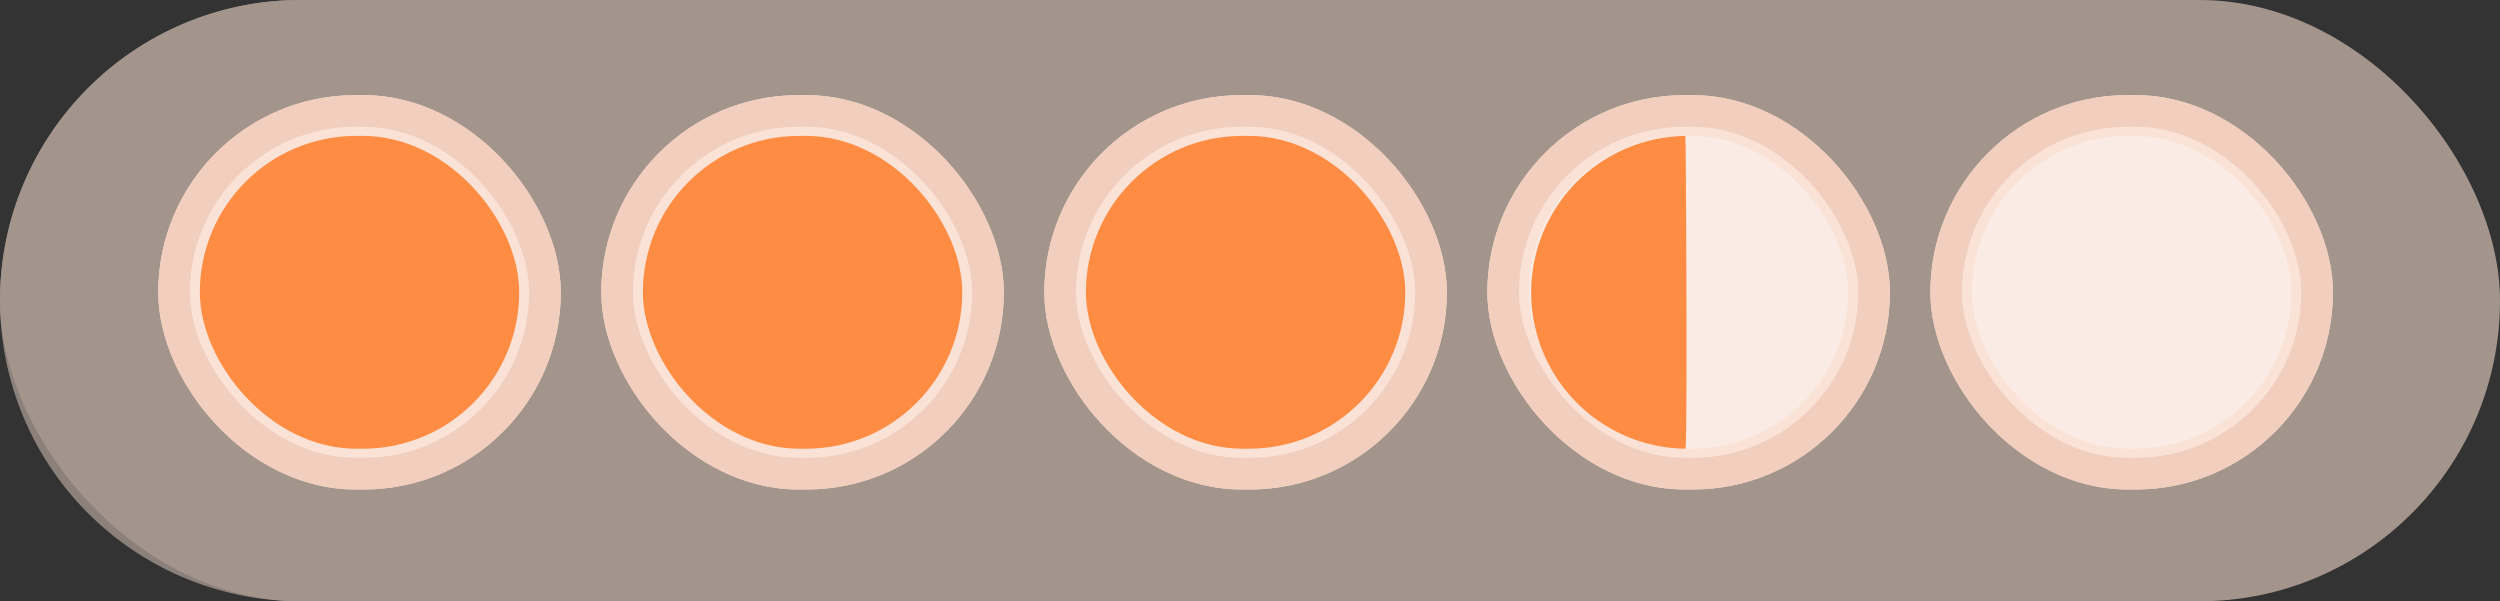
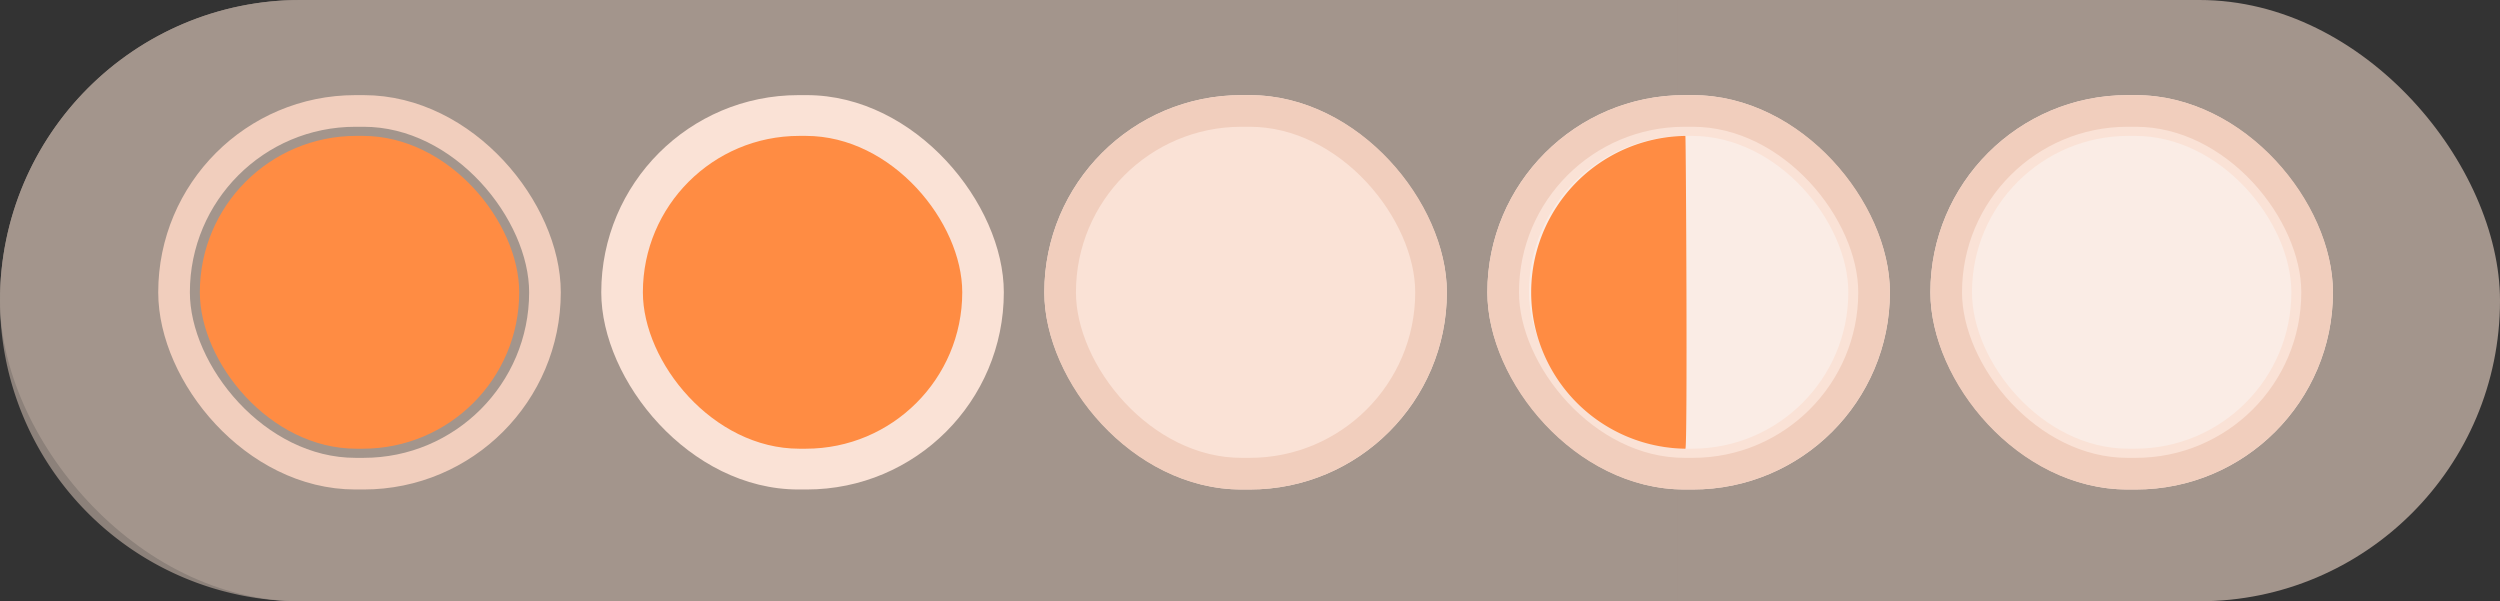
<svg xmlns="http://www.w3.org/2000/svg" width="79" height="19" viewBox="0 0 79 19">
  <rect x="0" y="0" width="79" height="19" fill="#333333" stroke="none" />
  <g id="Group_90561" data-name="Group 90561" transform="translate(0 0.006)">
    <g id="Group_90515" data-name="Group 90515" opacity="0.55">
      <rect id="Rectangle_21895" data-name="Rectangle 21895" width="79" height="19" rx="9.5" transform="translate(0 -0.006)" fill="#ffe5d5" />
      <path id="Rectangle_21896" data-name="Rectangle 21896" d="M9.5,0H53a0,0,0,0,1,0,0V19a0,0,0,0,1,0,0H9.5A9.5,9.5,0,0,1,0,9.5v0A9.5,9.5,0,0,1,9.5,0Z" transform="translate(0 -0.006)" fill="#ffe6d6" opacity="0.79" style="mix-blend-mode: multiply;isolation: isolate" />
    </g>
    <g id="Group_90516" data-name="Group 90516" transform="translate(5 3)">
      <g id="Group_88750" data-name="Group 88750">
        <g id="Group_88748" data-name="Group 88748">
          <g id="Group_84371" data-name="Group 84371">
            <g id="Rectangle_19860" data-name="Rectangle 19860" fill="#fae2d6" stroke="#f1cebd" stroke-width="1">
-               <rect width="12.721" height="12.462" rx="6.231" stroke="none" />
              <rect x="0.5" y="0.5" width="11.721" height="11.462" rx="5.731" fill="none" />
            </g>
          </g>
        </g>
        <g id="Group_88749" data-name="Group 88749" transform="translate(1.315 1.288)">
          <g id="Group_84371-2" data-name="Group 84371">
            <rect id="Rectangle_19860-2" data-name="Rectangle 19860" width="10.092" height="9.885" rx="4.943" fill="#ff8c43" />
          </g>
        </g>
      </g>
      <g id="Group_88751" data-name="Group 88751" transform="translate(14)">
        <g id="Group_88748-2" data-name="Group 88748">
          <g id="Group_84371-3" data-name="Group 84371">
            <g id="Rectangle_19860-3" data-name="Rectangle 19860" fill="#fae2d6" stroke="#f1cebd" stroke-width="1">
              <rect width="12.721" height="12.462" rx="6.231" stroke="none" />
-               <rect x="0.5" y="0.5" width="11.721" height="11.462" rx="5.731" fill="none" />
            </g>
          </g>
        </g>
        <g id="Group_88749-2" data-name="Group 88749" transform="translate(1.315 1.288)">
          <g id="Group_84371-4" data-name="Group 84371">
            <rect id="Rectangle_19860-4" data-name="Rectangle 19860" width="10.092" height="9.885" rx="4.943" fill="#ff8c43" />
          </g>
        </g>
      </g>
      <g id="Group_88752" data-name="Group 88752" transform="translate(28)">
        <g id="Group_88748-3" data-name="Group 88748">
          <g id="Group_84371-5" data-name="Group 84371">
            <g id="Rectangle_19860-5" data-name="Rectangle 19860" fill="#fae2d6" stroke="#f1cebd" stroke-width="1">
              <rect width="12.721" height="12.462" rx="6.231" stroke="none" />
              <rect x="0.5" y="0.5" width="11.721" height="11.462" rx="5.731" fill="none" />
            </g>
          </g>
        </g>
        <g id="Group_88767" data-name="Group 88767" transform="translate(1.315 1.288)">
          <g id="Group_84371-6" data-name="Group 84371">
-             <rect id="Rectangle_19860-6" data-name="Rectangle 19860" width="10.092" height="9.885" rx="4.943" fill="#ff8c43" />
-           </g>
+             </g>
        </g>
      </g>
      <g id="Group_88753" data-name="Group 88753" transform="translate(42)">
        <g id="Group_88748-4" data-name="Group 88748">
          <g id="Group_84371-7" data-name="Group 84371">
            <g id="Rectangle_19860-7" data-name="Rectangle 19860" fill="#fae2d6" stroke="#f1cebd" stroke-width="1">
              <rect width="12.721" height="12.462" rx="6.231" stroke="none" />
              <rect x="0.5" y="0.5" width="11.721" height="11.462" rx="5.731" fill="none" />
            </g>
          </g>
        </g>
        <g id="Group_88755" data-name="Group 88755" transform="translate(1.315 1.288)">
          <g id="Group_84371-8" data-name="Group 84371">
            <rect id="Rectangle_19860-8" data-name="Rectangle 19860" width="10.092" height="9.885" rx="4.943" fill="#faece5" />
          </g>
        </g>
        <g id="Group_90510" data-name="Group 90510" transform="translate(1.315 1.289)">
          <g id="Group_84371-9" data-name="Group 84371">
-             <path id="Path_37941" data-name="Path 37941" d="M4.943,0h0c.019.072.072,9.9,0,9.885A4.943,4.943,0,0,1,4.943,0Z" fill="#ff8c43" />
+             <path id="Path_37941" data-name="Path 37941" d="M4.943,0c.019.072.072,9.9,0,9.885A4.943,4.943,0,0,1,4.943,0Z" fill="#ff8c43" />
          </g>
        </g>
      </g>
      <g id="Group_88754" data-name="Group 88754" transform="translate(56)">
        <g id="Group_88748-5" data-name="Group 88748">
          <g id="Group_84371-10" data-name="Group 84371">
            <g id="Rectangle_19860-9" data-name="Rectangle 19860" fill="#fae2d6" stroke="#f1cebd" stroke-width="1">
              <rect width="12.721" height="12.462" rx="6.231" stroke="none" />
              <rect x="0.5" y="0.5" width="11.721" height="11.462" rx="5.731" fill="none" />
            </g>
          </g>
        </g>
        <g id="Group_88749-3" data-name="Group 88749" transform="translate(1.315 1.288)">
          <g id="Group_84371-11" data-name="Group 84371">
            <rect id="Rectangle_19860-10" data-name="Rectangle 19860" width="10.092" height="9.885" rx="4.943" fill="#faece5" />
          </g>
        </g>
      </g>
    </g>
  </g>
</svg>